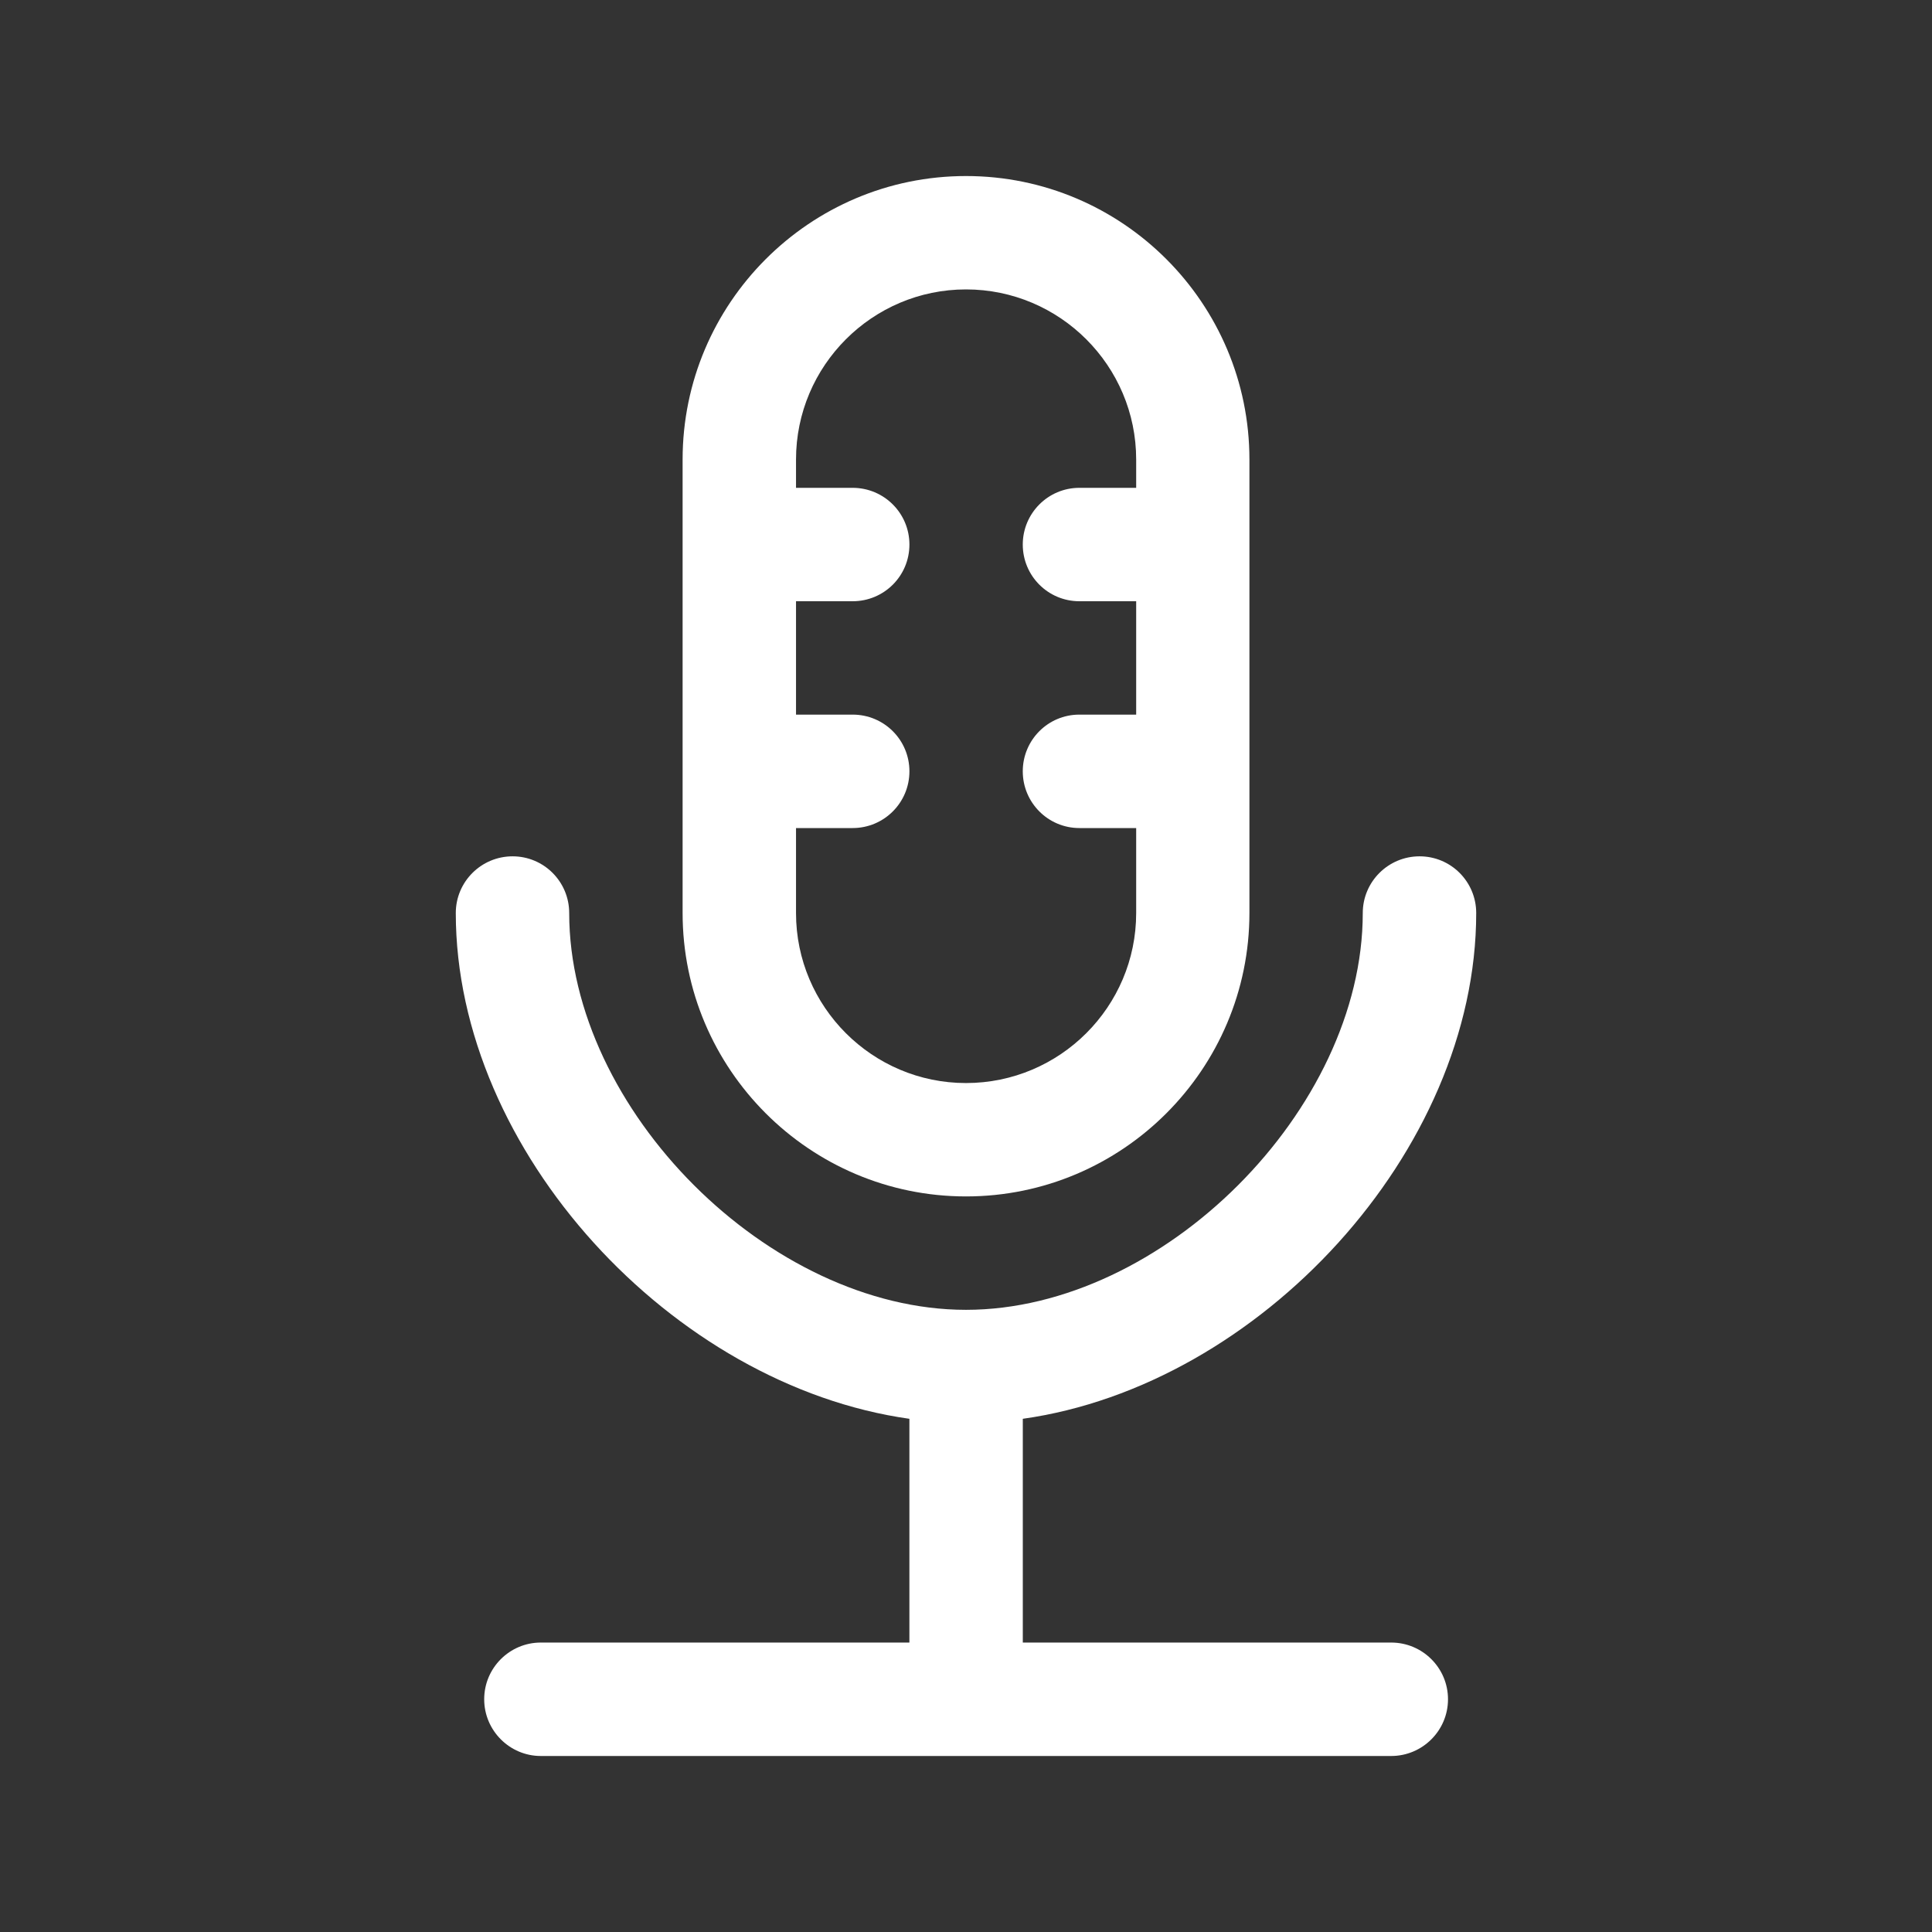
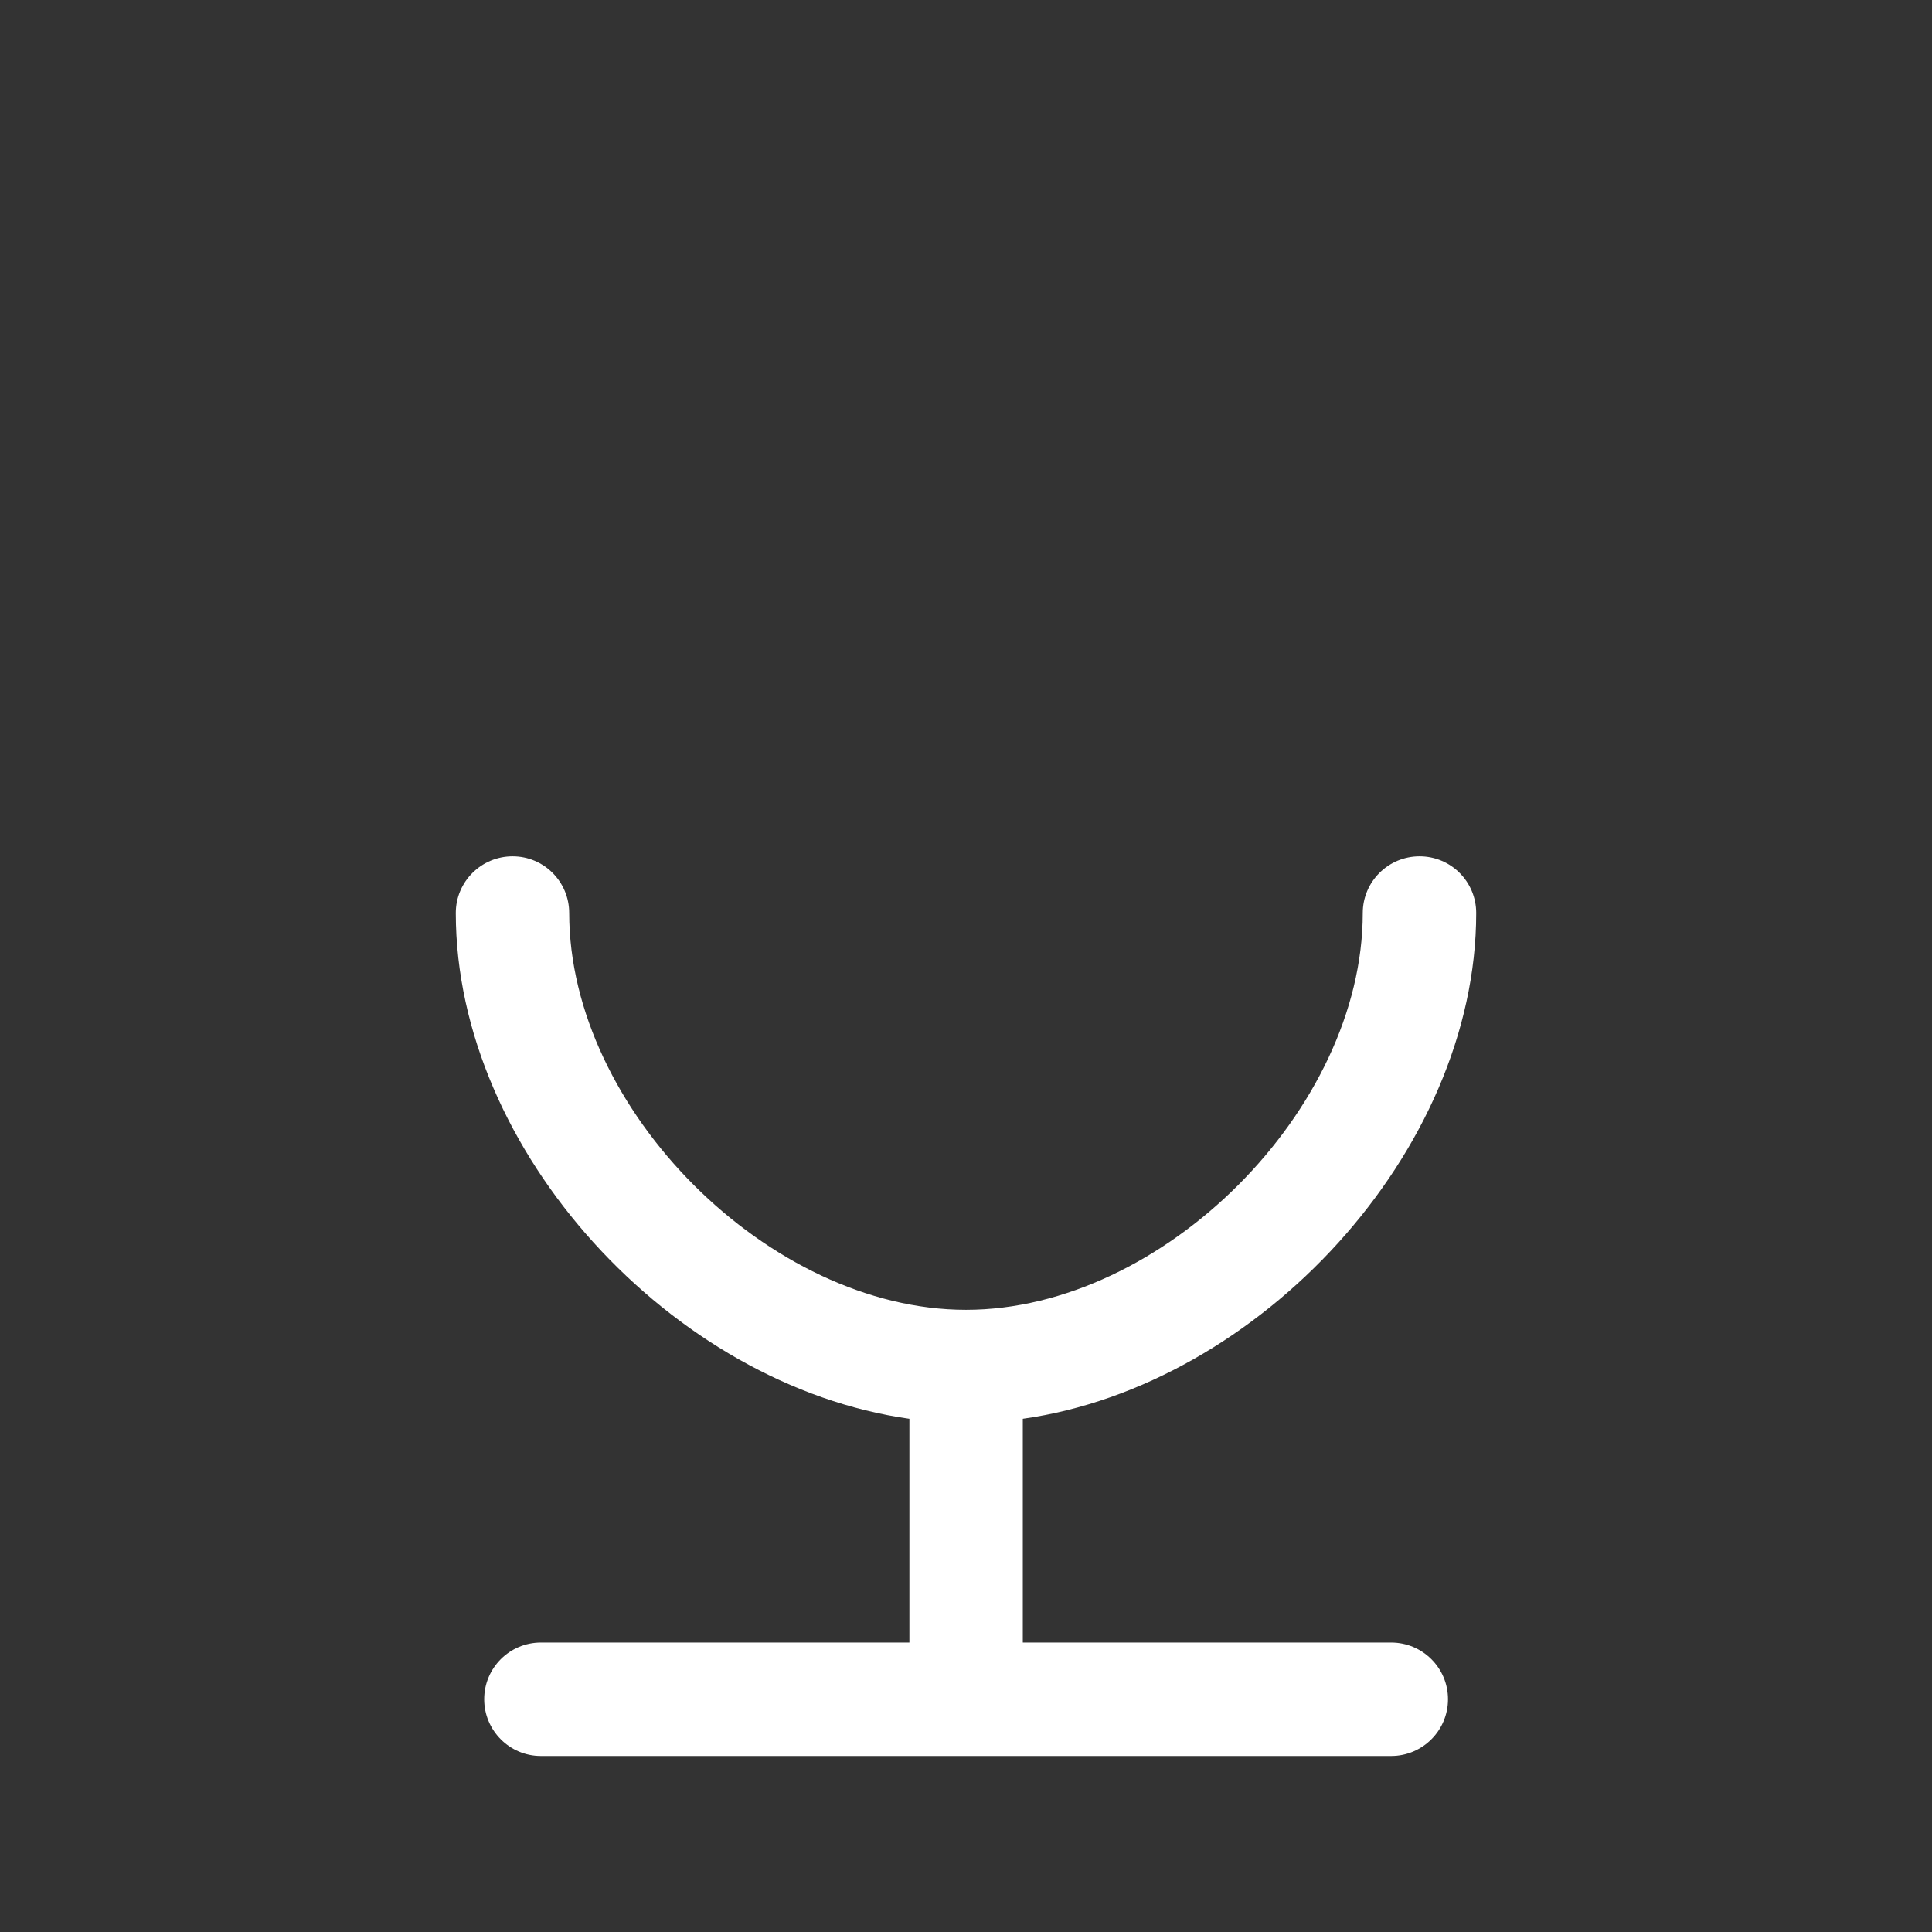
<svg xmlns="http://www.w3.org/2000/svg" version="1.1" id="Layer_1" x="0px" y="0px" width="60px" height="60px" viewBox="0 0 60 60" enable-background="new 0 0 60 60" xml:space="preserve">
  <rect x="0" y="0" width="60" height="60" fill="#333333" stroke="none" />
  <g>
    <path fill="#FFFFFF" d="M28.242,44.062v6.949H16.795c-0.966,0-1.758,0.786-1.758,1.761c0,0.972,0.792,1.762,1.758,1.762h26.41   c0.971,0,1.764-0.79,1.764-1.762c0-0.975-0.793-1.761-1.764-1.761H31.764v-6.949c7.344-1.032,14.081-8.302,14.081-15.707   c0-0.974-0.786-1.761-1.759-1.761c-0.971,0-1.764,0.787-1.764,1.761c0,6.104-6.214,12.323-12.322,12.323   c-6.104,0-12.323-6.22-12.323-12.323c0-0.974-0.787-1.761-1.758-1.761c-0.972,0-1.764,0.787-1.764,1.761   C14.155,35.76,20.893,43.029,28.242,44.062z" />
-     <path fill="#FFFFFF" d="M30,37.156c4.857,0,8.802-3.95,8.802-8.802V14.271c0-4.855-3.944-8.804-8.802-8.804   c-4.852,0-8.801,3.949-8.801,8.804v14.084C21.199,33.206,25.148,37.156,30,37.156z M30,8.988c2.914,0,5.285,2.371,5.285,5.283   v0.879h-1.764c-0.972,0-1.758,0.79-1.758,1.761c0,0.975,0.786,1.761,1.758,1.761h1.764v3.521h-1.764   c-0.972,0-1.758,0.787-1.758,1.761c0,0.972,0.786,1.762,1.758,1.762h1.764v2.64c0,2.911-2.371,5.279-5.285,5.279   c-2.909,0-5.279-2.368-5.279-5.279v-2.64h1.758c0.977,0,1.764-0.79,1.764-1.762c0-0.974-0.787-1.761-1.764-1.761h-1.758v-3.521   h1.758c0.977,0,1.764-0.786,1.764-1.761c0-0.971-0.787-1.761-1.764-1.761h-1.758v-0.879C24.721,11.358,27.091,8.988,30,8.988z" />
  </g>
</svg>